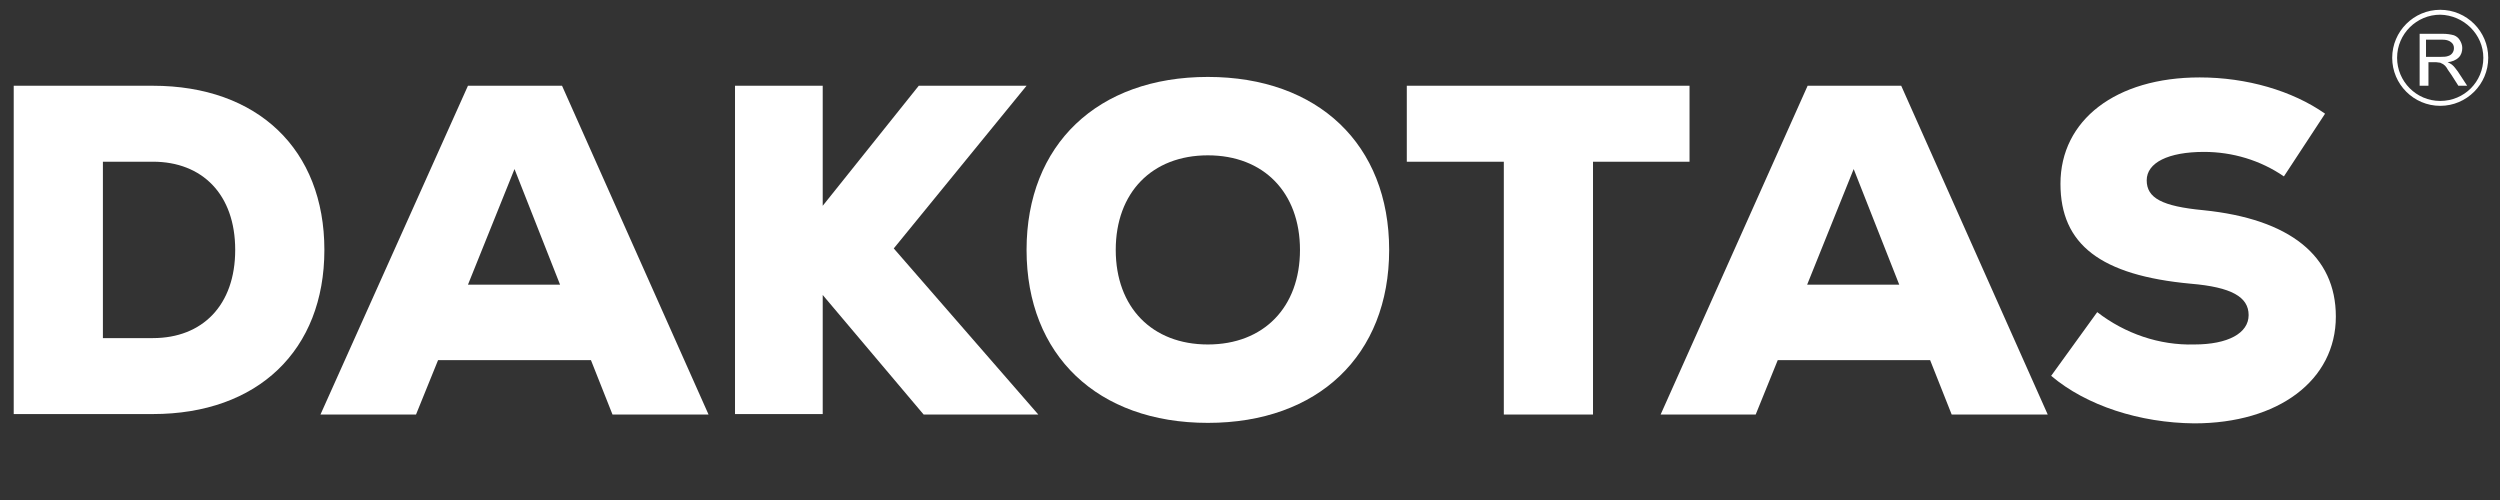
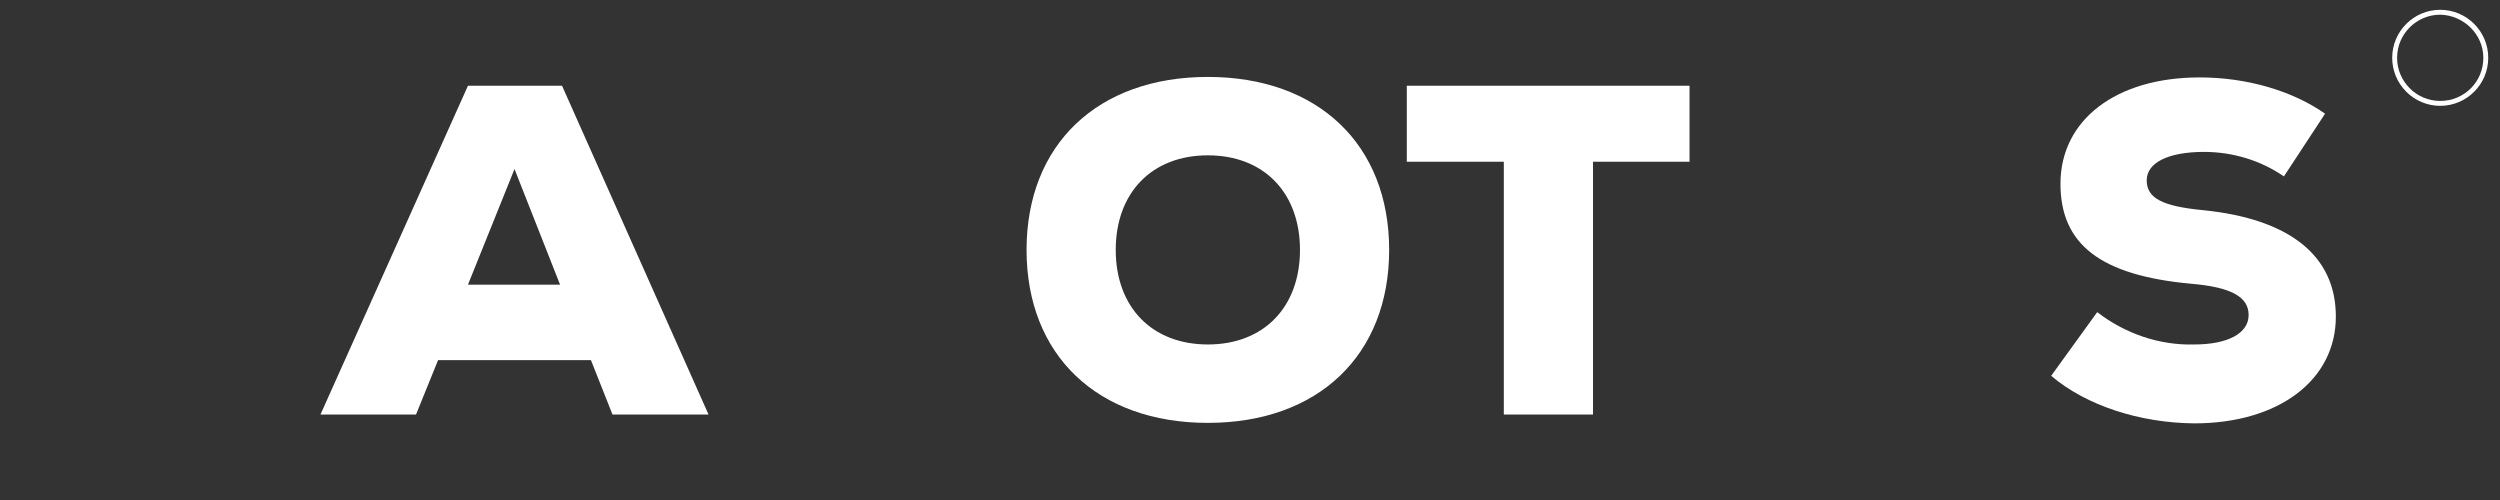
<svg xmlns="http://www.w3.org/2000/svg" xml:space="preserve" style="enable-background:new 0 0 510.2 102.1;" viewBox="0 0 510.2 102.1" y="0px" x="0px" id="Layer_1" version="1.1">
  <rect x="0" y="0" width="510.2" height="102.1" fill="#333333" stroke="none" />
  <style type="text/css">
	.st0{fill:#FFFFFF;}
</style>
-   <path d="M2.8,17.5h28.4c21.4,0,35,13,35,33.5s-13.6,33.5-35,33.5H2.8V17.5z M31.2,69C41.3,69,48,62.3,48,51  s-6.7-18-16.8-18H21v36H31.2z" class="st0" />
  <path d="M95.5,17.5h19.2l29.9,67.1h-19.6l-4.4-11.1H89.4l-4.5,11.1H65.4L95.5,17.5z M114.3,58.1L105,34.5l-9.5,23.6  H114.3z" class="st0" />
-   <path d="M167.9,60.2v24.3H150V17.5h17.9V42l19.6-24.5h22l-27.1,33.2l29.5,33.9h-23.4L167.9,60.2z" class="st0" />
  <path d="M209.5,51c0-21.5,14.5-35.3,37-35.3s37,13.8,37,35.3s-14.5,35.3-37,35.3S209.5,72.5,209.5,51z M246.5,70.3  c11.4,0,18.8-7.6,18.8-19.3s-7.4-19.3-18.8-19.3s-18.8,7.6-18.8,19.3S235.1,70.3,246.5,70.3L246.5,70.3z" class="st0" />
-   <path d="M287.1,17.5h57.7V33h-19.7v51.6h-18.2V33h-19.8V17.5z" class="st0" />
-   <path d="M368.9,17.5H388l29.9,67.1h-19.6l-4.4-11.1h-31.1l-4.5,11.1h-19.4L368.9,17.5z M387.6,58.1l-9.3-23.6l-9.5,23.6  L387.6,58.1z" class="st0" />
+   <path d="M287.1,17.5h57.7V33h-19.7v51.6h-18.2V33h-19.8V17.5" class="st0" />
  <path d="M418.6,76.7l9.4-13c5.7,4.4,12.7,6.8,19.8,6.6c6.9,0,11.1-2.3,11.1-6s-3.5-5.7-11.8-6.4  c-18.4-1.7-26.6-8-26.6-20.4c0-13,11.3-21.7,28.4-21.7c9.6,0,18.9,2.7,25.6,7.4L466.1,36c-4.8-3.3-10.5-5-16.3-5  c-7.3,0-11.7,2.2-11.7,5.8s3.1,5.3,11.6,6.1c17.6,1.8,27,9.3,27,21.7c0,13-11.7,21.8-28.9,21.8C436.7,86.3,425.8,82.8,418.6,76.7z" class="st0" />
-   <path d="M493.8,17.6V6.9h4.8c0.7,0,1.5,0.1,2.2,0.3c0.5,0.2,0.9,0.5,1.2,1c0.3,0.5,0.5,1,0.5,1.6c0,0.7-0.2,1.4-0.7,1.9  c-0.6,0.6-1.4,0.9-2.3,1c0.3,0.1,0.6,0.3,0.9,0.5c0.5,0.4,0.8,0.9,1.2,1.4l1.9,2.9h-1.8l-1.4-2.2c-0.4-0.6-0.8-1.1-1-1.5  c-0.2-0.3-0.4-0.5-0.7-0.7c-0.2-0.1-0.4-0.2-0.6-0.3c-0.3,0-0.5-0.1-0.8-0.1h-1.6v4.8H493.8z M495.2,11.6h3c0.5,0,1,0,1.5-0.2  c0.3-0.1,0.6-0.3,0.8-0.6c0.2-0.3,0.3-0.6,0.3-1c0-0.5-0.2-0.9-0.6-1.2c-0.5-0.4-1.1-0.5-1.7-0.5h-3.4V11.6z" class="st0" />
  <path d="M498,21.6c-5.4,0-9.8-4.4-9.8-9.8c0-5.4,4.4-9.8,9.8-9.8c5.4,0,9.8,4.4,9.8,9.8C507.8,17.2,503.4,21.6,498,21.6  z M498,3c-4.8,0-8.8,3.9-8.8,8.8c0,4.8,3.9,8.8,8.8,8.8s8.8-3.9,8.8-8.8C506.8,7,502.8,3.1,498,3z" class="st0" />
</svg>